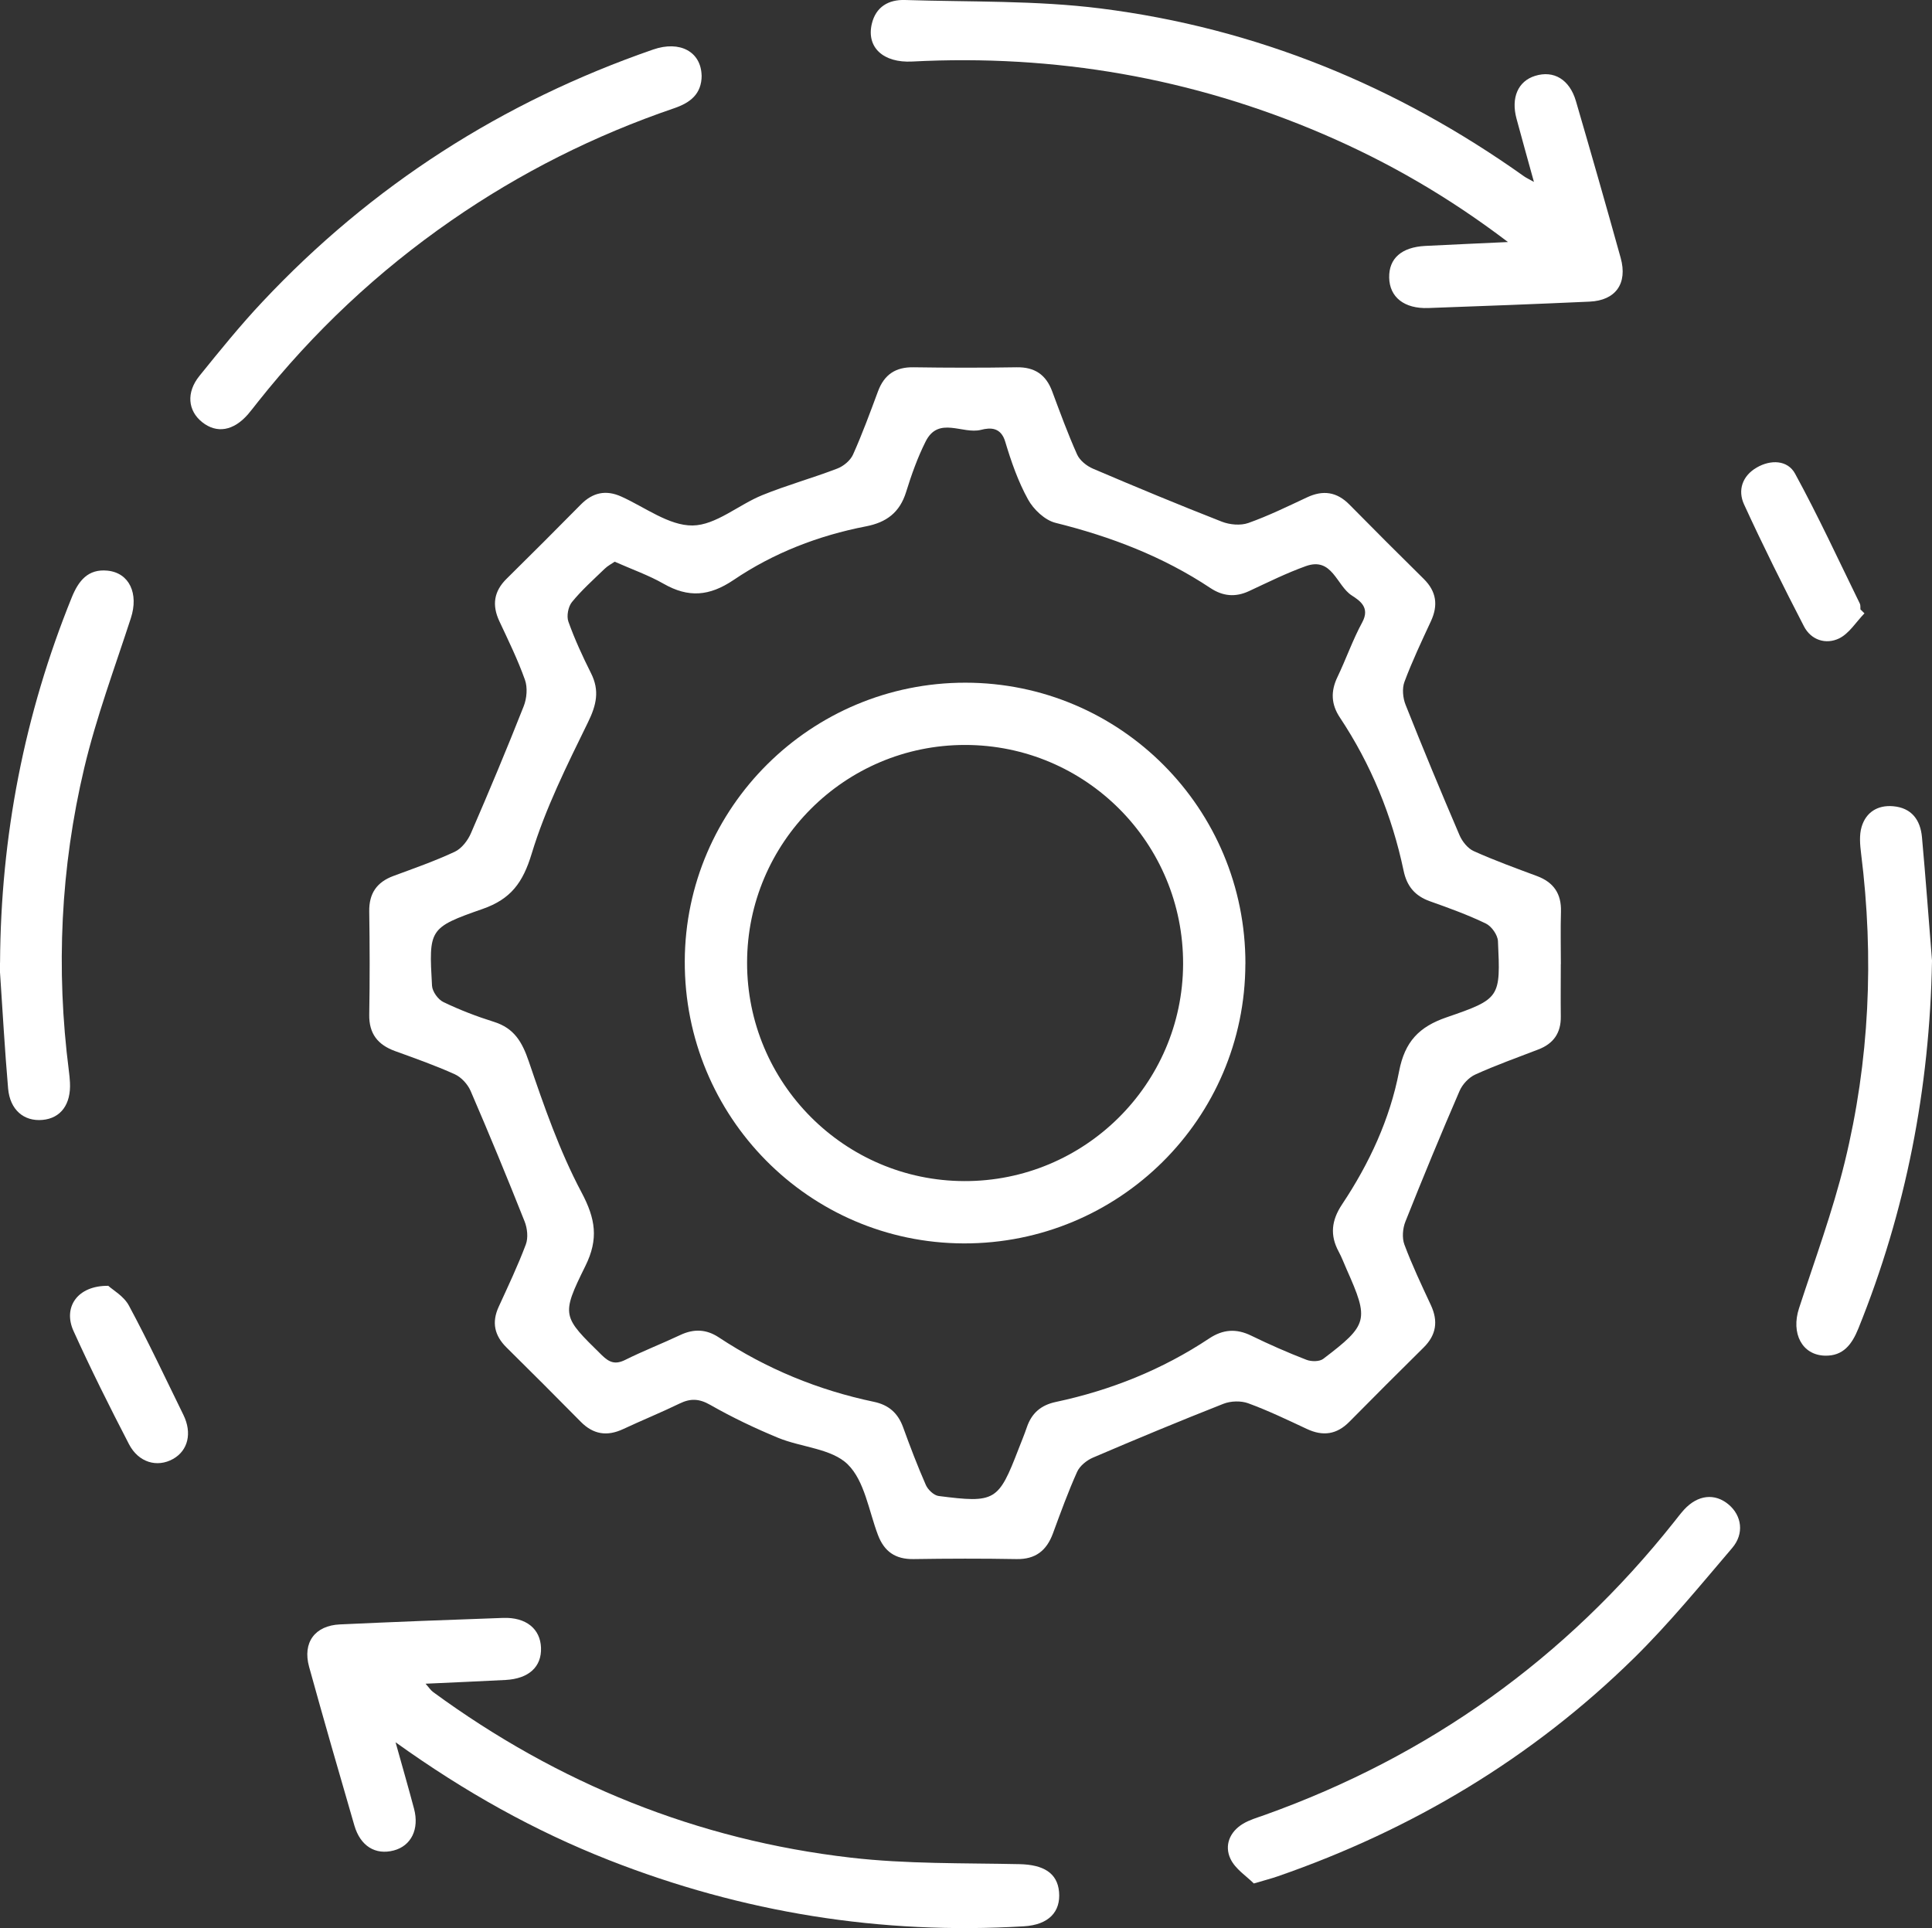
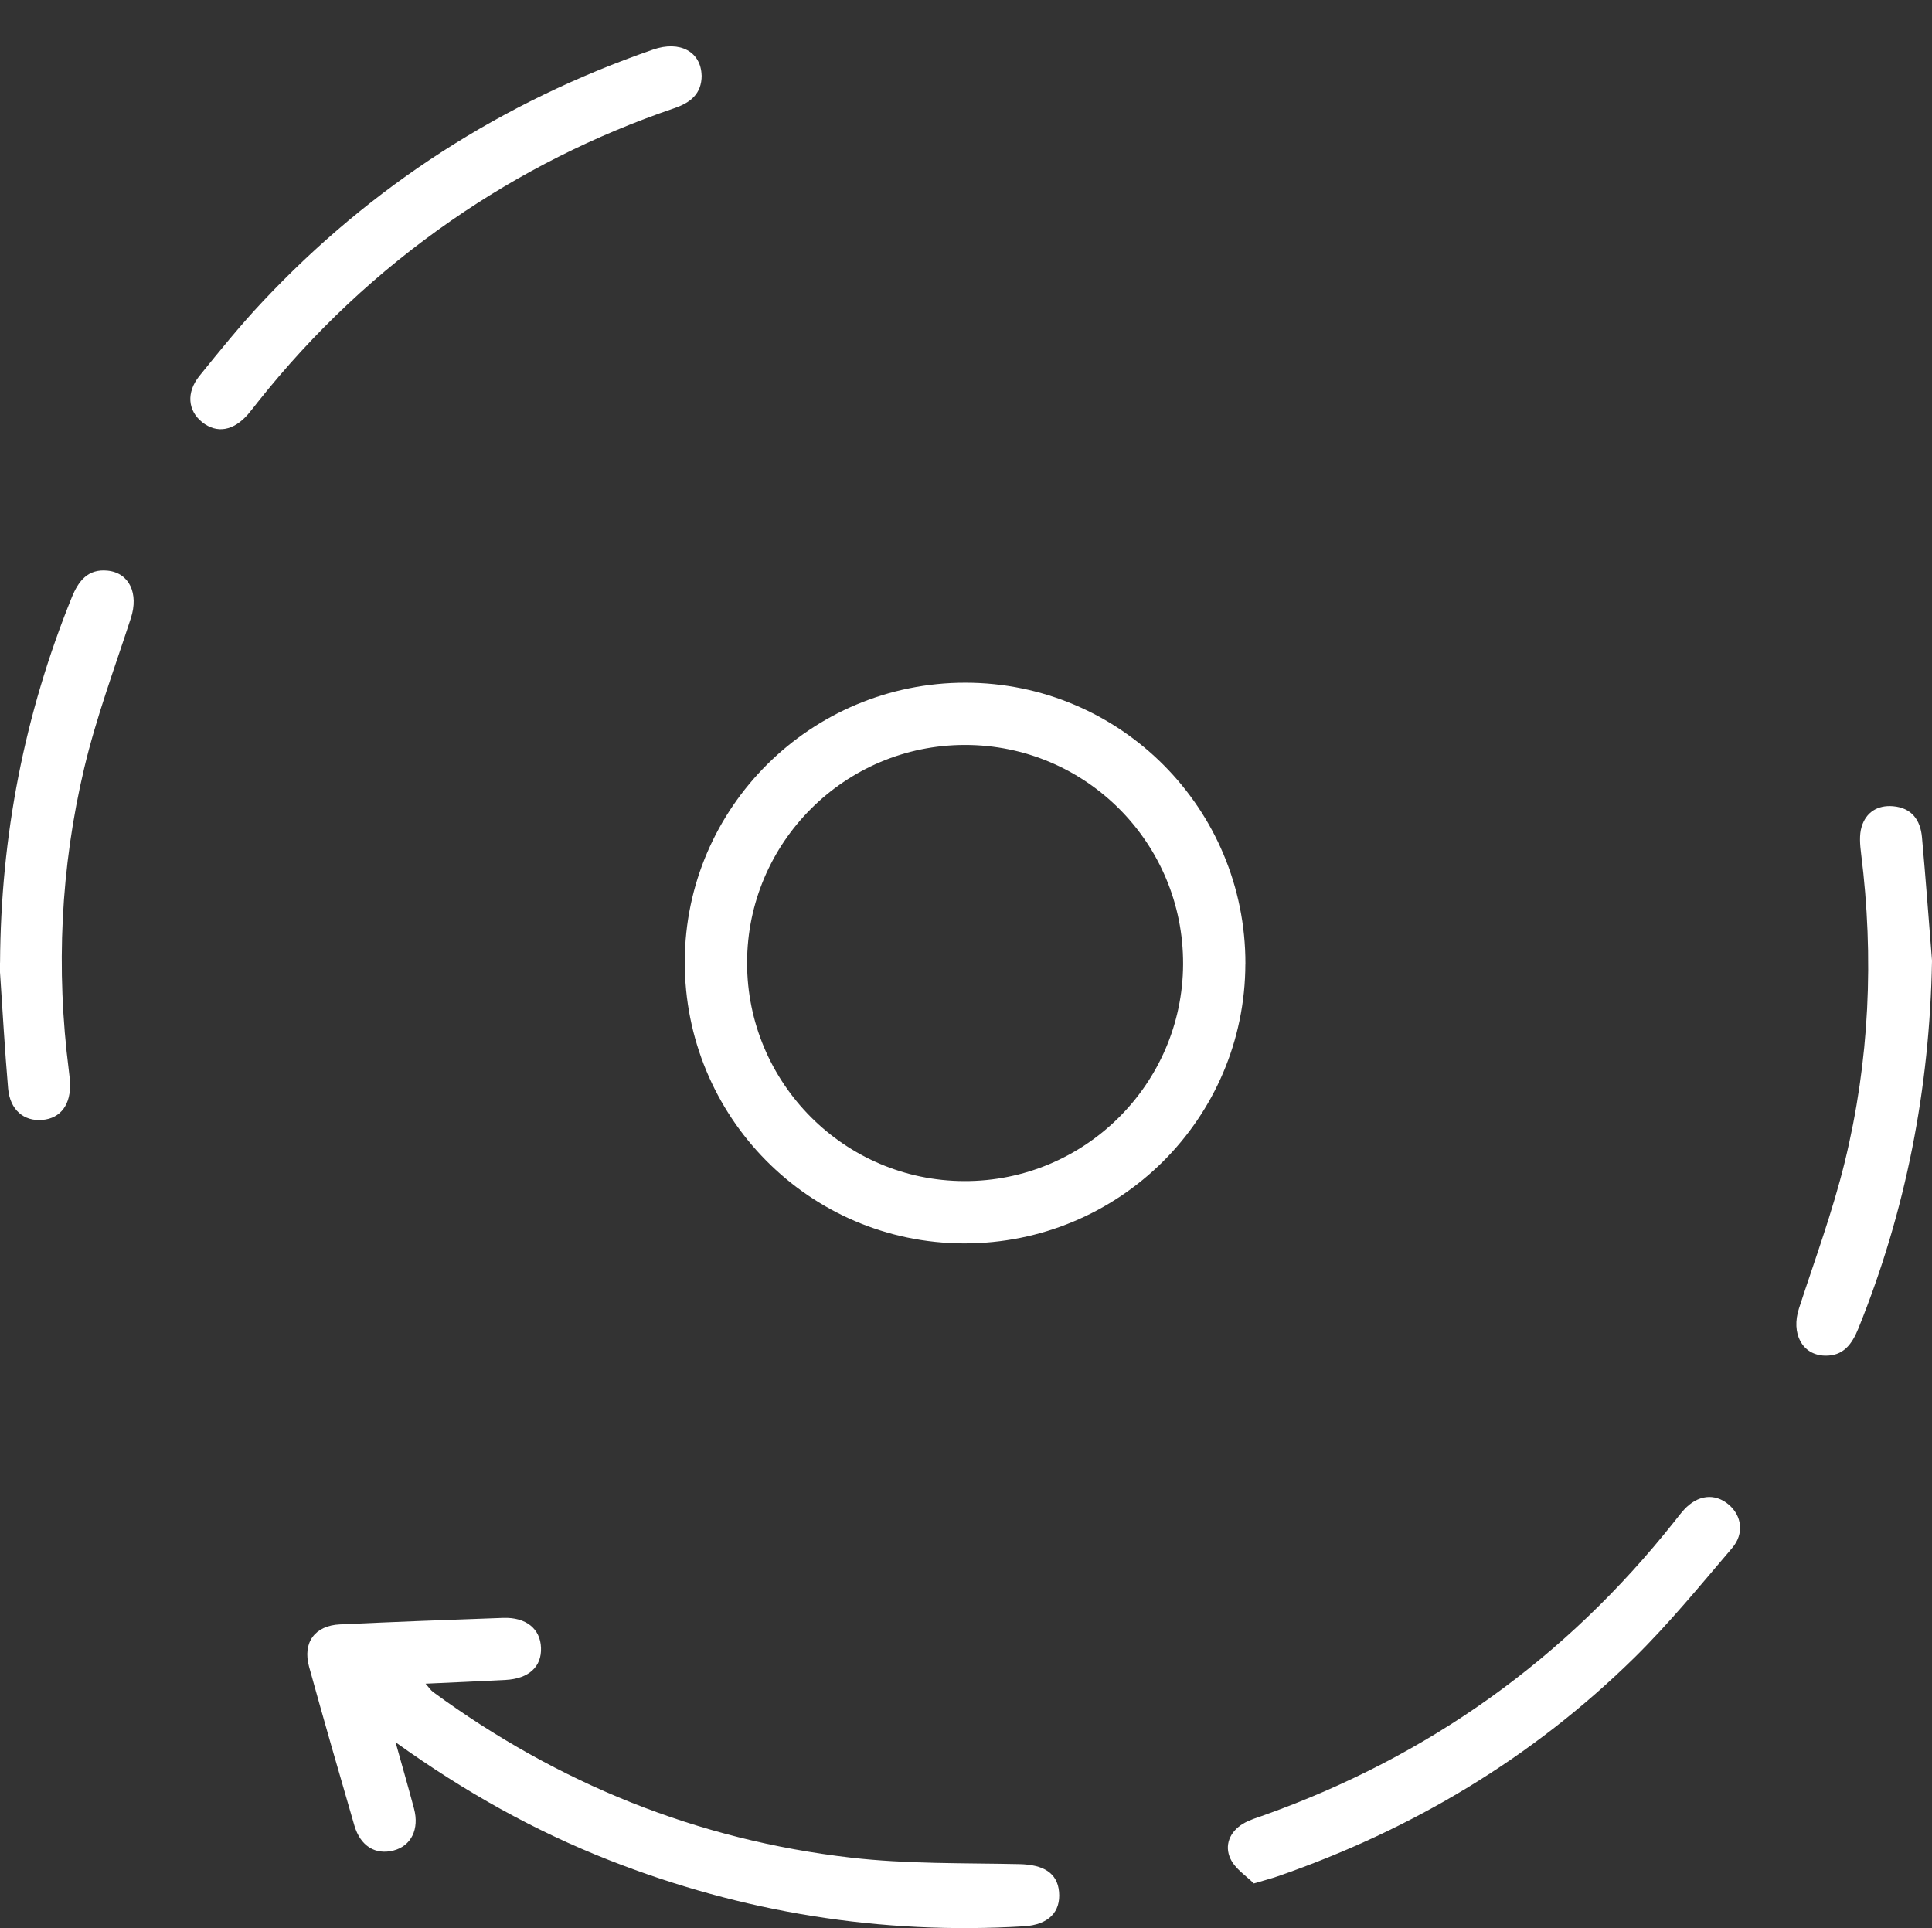
<svg xmlns="http://www.w3.org/2000/svg" id="Layer_1" viewBox="0 0 371.72 371">
  <rect x="0" y="0" width="371.72" height="371" fill="#333333" stroke="none" />
  <defs>
    <style>
      .cls-1 {
        fill: #fff;
      }
    </style>
  </defs>
-   <path class="cls-1" d="M300.3,185.5c0,3.37-.04,6.74,0,10.11.04,3.13-1.39,5.19-4.29,6.31-4.07,1.57-8.18,3.03-12.15,4.83-1.26.57-2.5,1.9-3.05,3.19-3.6,8.32-7.06,16.7-10.41,25.12-.52,1.31-.67,3.13-.19,4.42,1.48,3.96,3.3,7.8,5.09,11.64,1.44,3.09,1.05,5.75-1.4,8.17-4.79,4.73-9.56,9.5-14.29,14.29-2.43,2.46-5.08,2.82-8.17,1.37-3.72-1.74-7.44-3.53-11.29-4.94-1.4-.51-3.35-.45-4.76.1-8.43,3.32-16.8,6.8-25.13,10.37-1.2.52-2.52,1.59-3.03,2.74-1.73,3.86-3.18,7.85-4.64,11.82-1.22,3.31-3.35,5.02-7.02,4.95-6.61-.12-13.22-.1-19.83,0-3.47.05-5.62-1.45-6.83-4.66-1.76-4.65-2.56-10.37-5.8-13.56-3.11-3.06-8.91-3.27-13.37-5.1-4.48-1.85-8.88-3.95-13.09-6.35-2.12-1.21-3.78-1.28-5.87-.27-3.58,1.74-7.28,3.24-10.89,4.93-3.09,1.44-5.74,1.04-8.16-1.42-4.73-4.8-9.5-9.56-14.29-14.3-2.31-2.29-2.87-4.82-1.49-7.82,1.81-3.96,3.69-7.91,5.22-11.99.48-1.28.29-3.1-.23-4.41-3.34-8.42-6.8-16.8-10.39-25.12-.56-1.29-1.79-2.65-3.06-3.22-3.74-1.69-7.63-3.06-11.49-4.46-3.32-1.21-5.02-3.35-4.96-7.02.12-6.61.1-13.23,0-19.84-.05-3.46,1.44-5.64,4.65-6.83,3.97-1.47,7.98-2.87,11.81-4.66,1.32-.62,2.51-2.17,3.11-3.57,3.51-8.09,6.91-16.22,10.15-24.43.6-1.52.77-3.59.24-5.08-1.37-3.86-3.19-7.57-4.93-11.29-1.44-3.09-1.06-5.74,1.4-8.16,4.8-4.73,9.56-9.5,14.29-14.29,2.29-2.31,4.81-2.87,7.81-1.51,4.54,2.05,9.14,5.6,13.68,5.55,4.49-.05,8.85-3.99,13.42-5.84,4.72-1.92,9.66-3.28,14.42-5.11,1.21-.46,2.53-1.56,3.04-2.71,1.78-3.97,3.28-8.07,4.8-12.16,1.2-3.22,3.38-4.68,6.84-4.62,6.61.1,13.22.11,19.83,0,3.47-.06,5.65,1.42,6.84,4.63,1.52,4.08,3.02,8.19,4.8,12.16.52,1.15,1.84,2.2,3.05,2.72,8.22,3.51,16.47,6.94,24.8,10.2,1.52.59,3.59.78,5.09.25,3.86-1.37,7.57-3.19,11.29-4.93,3.09-1.45,5.74-1.07,8.16,1.39,4.73,4.8,9.49,9.56,14.29,14.29,2.46,2.43,2.82,5.08,1.38,8.17-1.78,3.84-3.6,7.68-5.08,11.64-.48,1.28-.31,3.1.21,4.41,3.34,8.42,6.82,16.79,10.39,25.12.52,1.2,1.58,2.53,2.72,3.04,3.97,1.79,8.07,3.28,12.16,4.8,3.22,1.2,4.73,3.4,4.63,6.85-.1,3.37-.02,6.74-.02,10.11ZM118.25,108.09c-.59.41-1.34.79-1.92,1.36-2.15,2.08-4.41,4.09-6.29,6.4-.72.89-1.06,2.69-.68,3.76,1.21,3.39,2.73,6.69,4.35,9.92,1.69,3.35,1.05,6.13-.59,9.47-4.03,8.24-8.18,16.55-10.83,25.28-1.68,5.54-3.99,8.71-9.42,10.61-10.39,3.63-10.36,3.9-9.75,14.77.06,1.12,1.16,2.66,2.19,3.15,3.13,1.51,6.41,2.77,9.73,3.81,3.9,1.22,5.43,3.88,6.71,7.64,2.91,8.56,5.91,17.21,10.13,25.16,2.71,5.09,3.32,8.98.75,14.17-4.75,9.61-4.43,9.7,3.17,17.17,1.47,1.44,2.62,1.84,4.52.89,3.45-1.72,7.07-3.12,10.56-4.77,2.61-1.23,5.01-1.14,7.42.45,9.15,6.05,19.12,10.15,29.84,12.4,2.84.59,4.62,2.16,5.61,4.87,1.36,3.75,2.78,7.48,4.38,11.12.4.92,1.54,2.01,2.46,2.13,10.9,1.4,11.51,1,15.37-9.01.54-1.4,1.12-2.77,1.6-4.19.92-2.72,2.7-4.28,5.57-4.89,10.58-2.25,20.49-6.22,29.52-12.22,2.65-1.76,5.21-1.95,8.09-.54,3.47,1.69,7.01,3.25,10.61,4.64.94.37,2.52.38,3.25-.18,8.65-6.58,8.84-7.45,4.5-17.21-.51-1.14-.94-2.32-1.53-3.41-1.73-3.19-1.38-6.05.64-9.09,5.23-7.85,9.21-16.39,10.98-25.62,1.09-5.69,3.83-8.56,9.13-10.38,10.39-3.57,10.39-3.8,9.89-14.65-.05-1.2-1.23-2.87-2.33-3.4-3.47-1.67-7.11-2.99-10.75-4.28-2.87-1.02-4.44-2.87-5.07-5.87-2.23-10.59-6.27-20.47-12.27-29.5-1.68-2.53-1.78-5.02-.47-7.76,1.67-3.48,2.94-7.16,4.78-10.55,1.52-2.81-.41-4.13-2.01-5.16-2.95-1.9-3.75-7.47-8.84-5.65-3.74,1.34-7.33,3.13-10.94,4.81-2.63,1.22-5.03.99-7.42-.59-9.14-6.08-19.19-9.91-29.81-12.55-2.05-.51-4.23-2.58-5.29-4.51-1.91-3.46-3.24-7.29-4.38-11.1-.83-2.79-2.84-2.75-4.67-2.28-3.54.9-8.16-2.7-10.64,2.23-1.56,3.1-2.74,6.43-3.77,9.75-1.22,3.92-3.77,5.83-7.72,6.59-9.14,1.77-17.79,5.12-25.47,10.32-4.67,3.15-8.7,3.44-13.45.73-2.91-1.66-6.11-2.78-9.45-4.26Z" />
-   <path class="cls-1" d="M290.17,46.6c-11.53-8.77-23.14-15.44-35.52-20.77-25.28-10.87-51.69-15.42-79.15-13.99-5.55.29-8.81-2.71-7.77-7.22.77-3.32,3.25-4.72,6.39-4.62,12.56.4,25.23.06,37.66,1.63,29.82,3.76,56.96,14.88,81.48,32.32.4.28.85.48,1.87,1.05-1.22-4.4-2.3-8.28-3.35-12.17-1.09-4.05.3-7.21,3.57-8.23,3.59-1.12,6.64.68,7.86,4.85,2.93,10.04,5.81,20.1,8.61,30.17,1.37,4.93-.96,8.2-5.99,8.42-10.34.47-20.68.86-31.02,1.23-4.64.17-7.47-2.1-7.53-5.87-.06-3.68,2.38-5.84,6.94-6.08,4.96-.25,9.93-.47,15.96-.75Z" />
  <path class="cls-1" d="M76.11,335.25c1.37,4.9,2.5,8.82,3.55,12.77,1.05,3.94-.55,7.16-3.91,8.04-3.51.92-6.41-.83-7.57-4.81-2.96-10.16-5.89-20.33-8.71-30.53-1.29-4.68,1.12-7.94,5.94-8.16,10.46-.48,20.93-.89,31.4-1.25,4.41-.15,7.15,2.1,7.28,5.74.14,3.67-2.35,5.96-6.82,6.2-4.98.26-9.96.47-15.39.72.62.69.97,1.25,1.46,1.61,24.02,17.59,50.79,28.45,80.35,31.86,10.72,1.24,21.63,1.02,32.45,1.25,4.62.1,7.29,1.69,7.62,5.32.35,3.86-2,6.36-6.77,6.64-27.53,1.65-54.14-2.65-79.81-12.73-14.32-5.63-27.67-13.07-41.06-22.67Z" />
  <path class="cls-1" d="M135,14.51c0,3.58-2.19,5.26-5.3,6.32-15.29,5.22-29.59,12.4-42.88,21.61-14.14,9.79-26.53,21.45-37.22,34.92-.62.78-1.22,1.58-1.87,2.34-2.79,3.21-6.01,3.77-8.82,1.54-2.77-2.2-3.12-5.72-.53-8.92,3.91-4.84,7.84-9.7,12.1-14.23,21.03-22.41,46.17-38.51,75.19-48.56,5.15-1.78,9.2.42,9.32,4.99Z" />
  <path class="cls-1" d="M241.23,362.4c-1.37-1.38-3.55-2.76-4.48-4.72-1.22-2.57-.17-5.2,2.39-6.75,1.26-.76,2.73-1.18,4.13-1.68,31.65-11.31,57.95-30.1,78.85-56.44.62-.78,1.22-1.58,1.89-2.32,2.64-2.88,5.94-3.24,8.6-.98,2.5,2.12,3.03,5.58.66,8.35-6.14,7.2-12.16,14.56-18.89,21.18-19.59,19.24-42.64,33.02-68.56,42-1.17.41-2.37.71-4.59,1.37Z" />
  <path class="cls-1" d="M.01,185.22c.13-24.31,4.67-47.75,13.81-70.3,1.29-3.17,3.12-5.49,6.85-5.12,4.24.42,6.04,4.44,4.51,9.13-3.11,9.57-6.65,19.06-8.97,28.83-4.55,19.19-5.47,38.68-2.96,58.29.1.74.17,1.49.21,2.23.22,4.21-1.76,6.89-5.29,7.21-3.58.32-6.25-1.94-6.61-6.04-.64-7.44-1.06-14.9-1.56-22.36-.04-.62,0-1.25,0-1.87Z" />
  <path class="cls-1" d="M371.72,184.92c-.44,24.48-5,48.04-14.17,70.71-1.22,3.01-2.89,5.32-6.44,5.22-4.41-.12-6.54-4.31-4.98-9.1,3.04-9.33,6.46-18.59,8.79-28.1,4.78-19.54,5.67-39.4,3.16-59.39-.21-1.7-.38-3.58.1-5.17.84-2.8,3.07-4.21,6.04-3.96,3.57.3,5.27,2.63,5.57,5.96.72,7.94,1.3,15.88,1.94,23.83Z" />
-   <path class="cls-1" d="M358.72,118.02c-1.6,1.65-2.93,3.87-4.87,4.82-2.54,1.23-5.4.33-6.77-2.33-4-7.74-7.89-15.54-11.52-23.45-1.26-2.74-.33-5.5,2.44-7.1,2.69-1.56,5.93-1.46,7.37,1.17,4.46,8.17,8.37,16.65,12.47,25.02.15.31.08.74.11,1.11.26.25.52.51.78.76Z" />
-   <path class="cls-1" d="M20.82,247.4c.84.78,3,1.98,3.98,3.81,3.71,6.9,7.04,14,10.49,21.04,1.71,3.49.89,6.86-2,8.48-3.04,1.7-6.64.7-8.48-2.86-3.72-7.18-7.34-14.42-10.67-21.78-2.05-4.53.72-8.74,6.69-8.68Z" />
  <path class="cls-1" d="M239.61,185.46c-.05,29.79-24.31,53.87-54.19,53.79-29.76-.08-53.78-24.38-53.67-54.3.1-29.6,24.29-53.61,54-53.59,29.83.02,53.92,24.22,53.87,54.1ZM143.74,185.24c-.02,23.12,18.71,41.96,41.79,42.02,23.12.07,42-18.65,42.1-41.72.1-23.31-18.71-42.21-41.98-42.2-23.11.01-41.89,18.78-41.91,41.89Z" />
</svg>